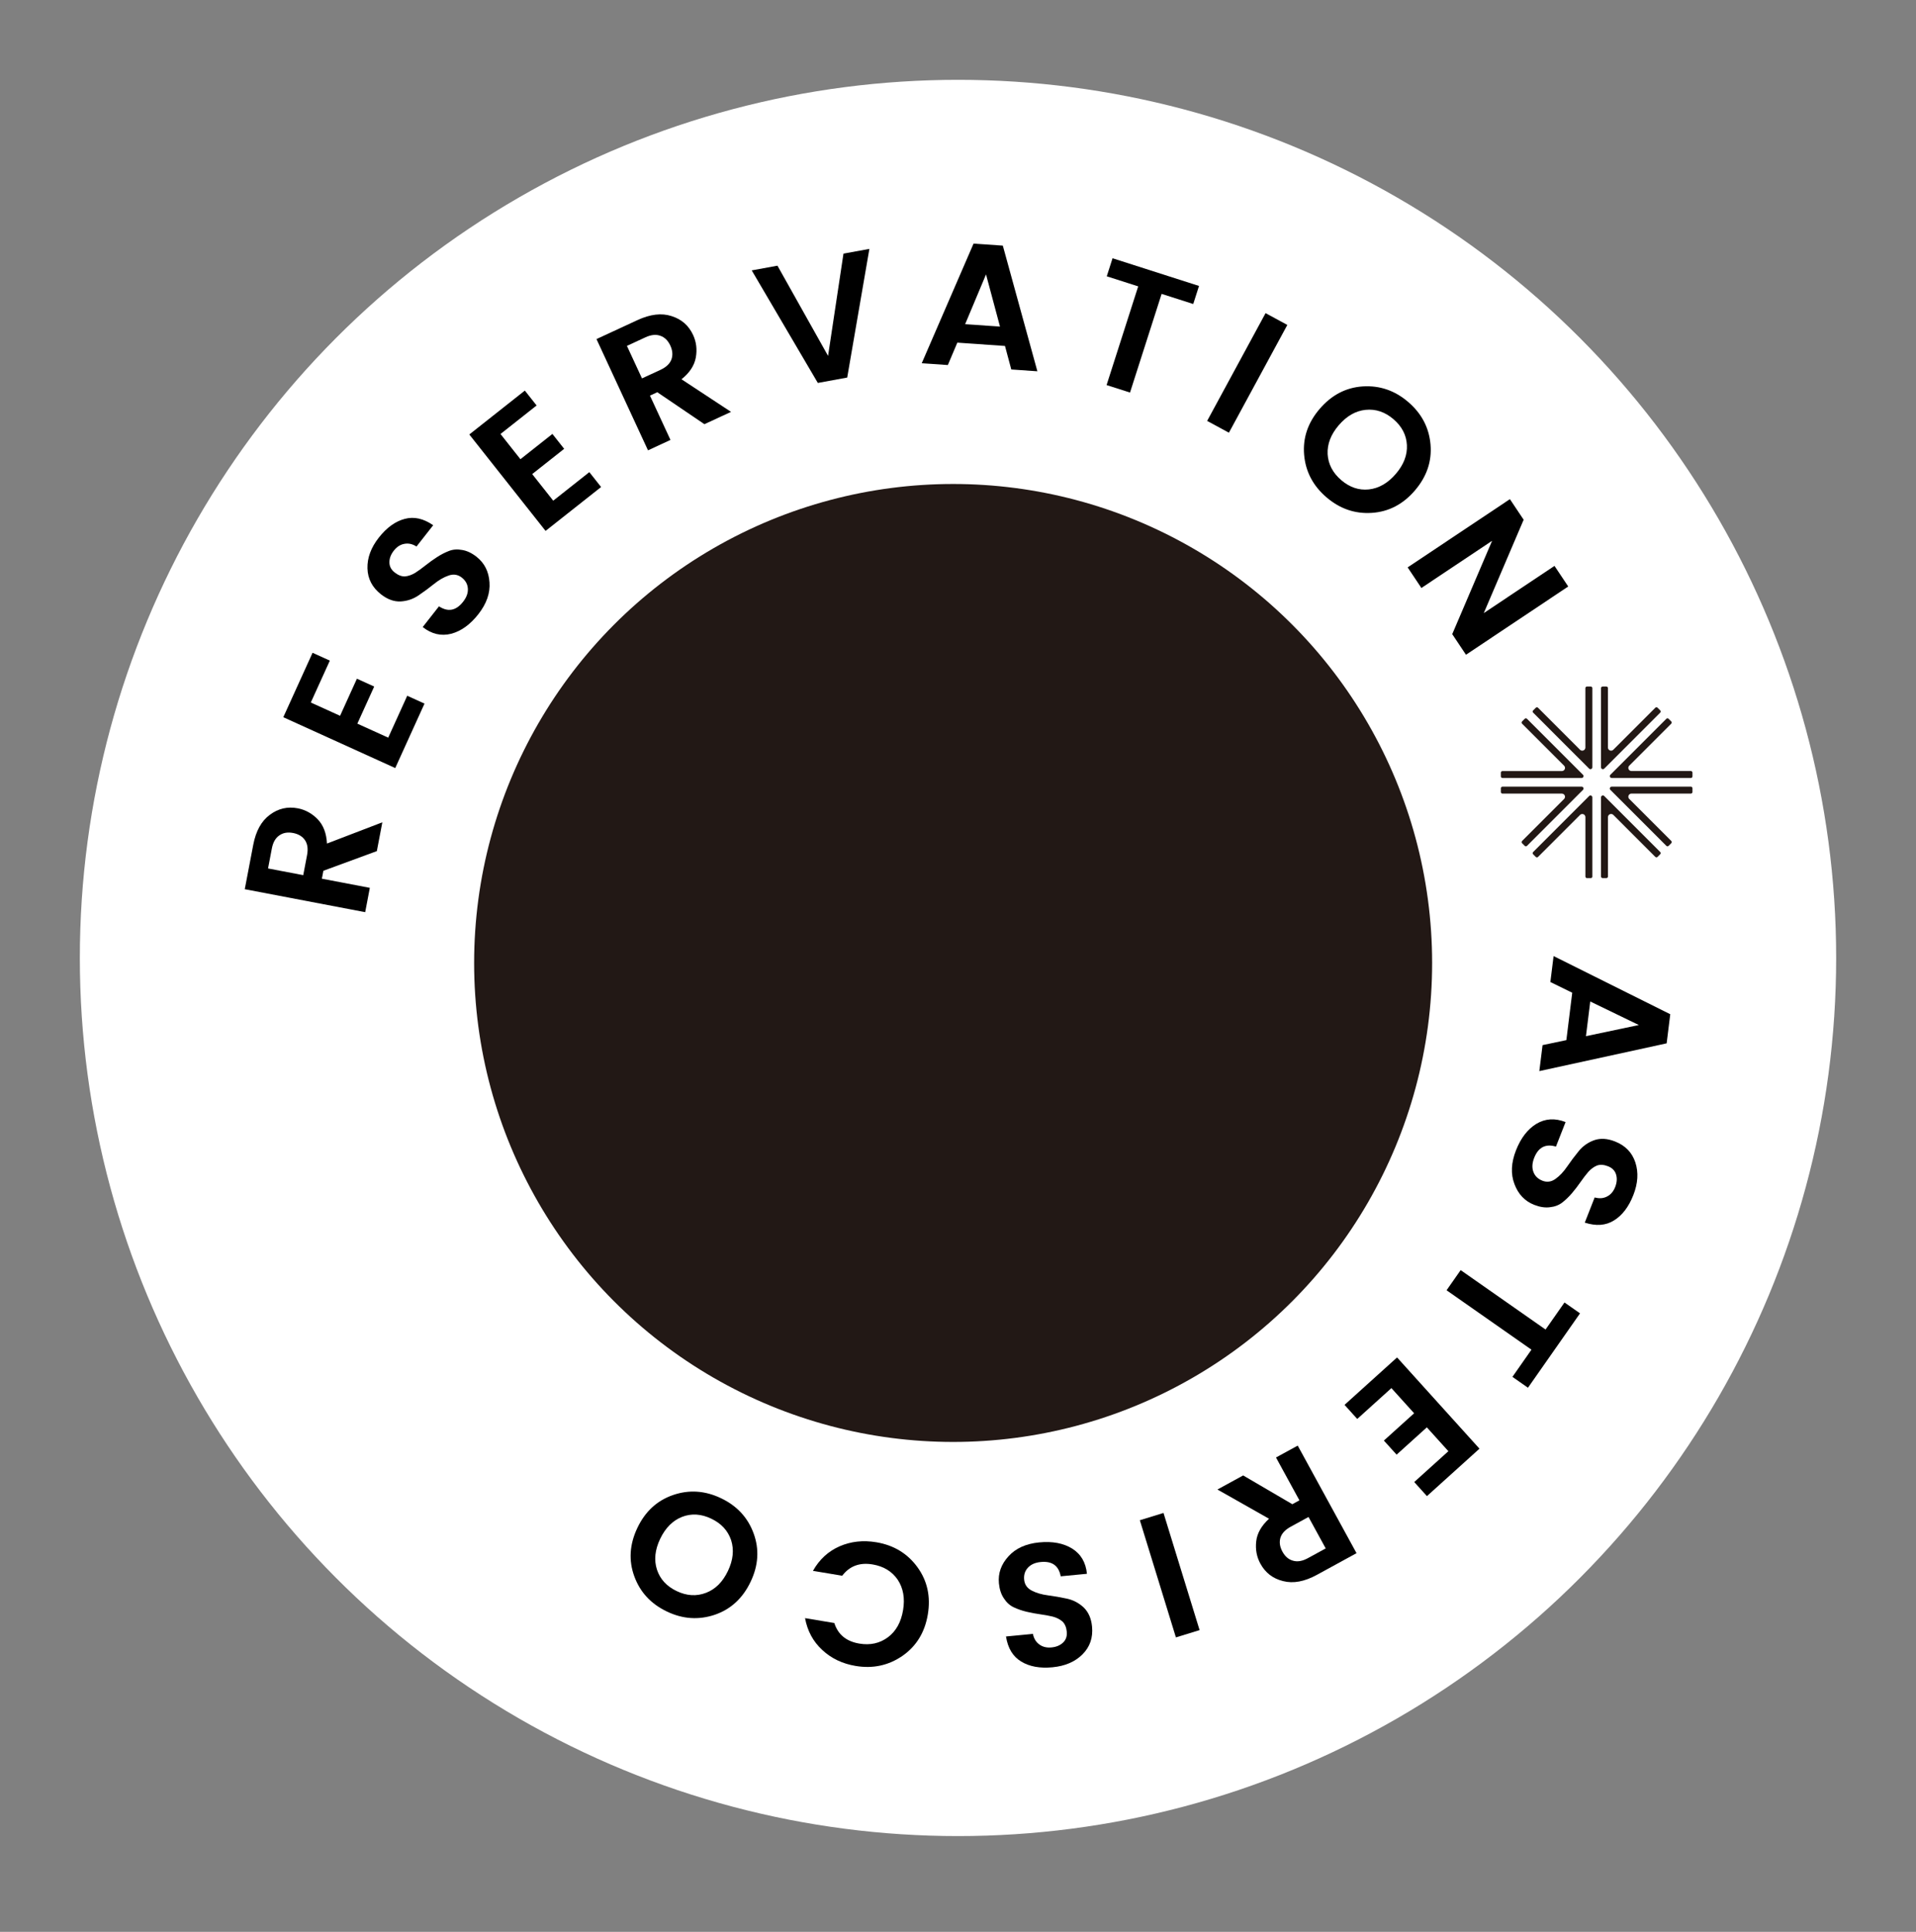
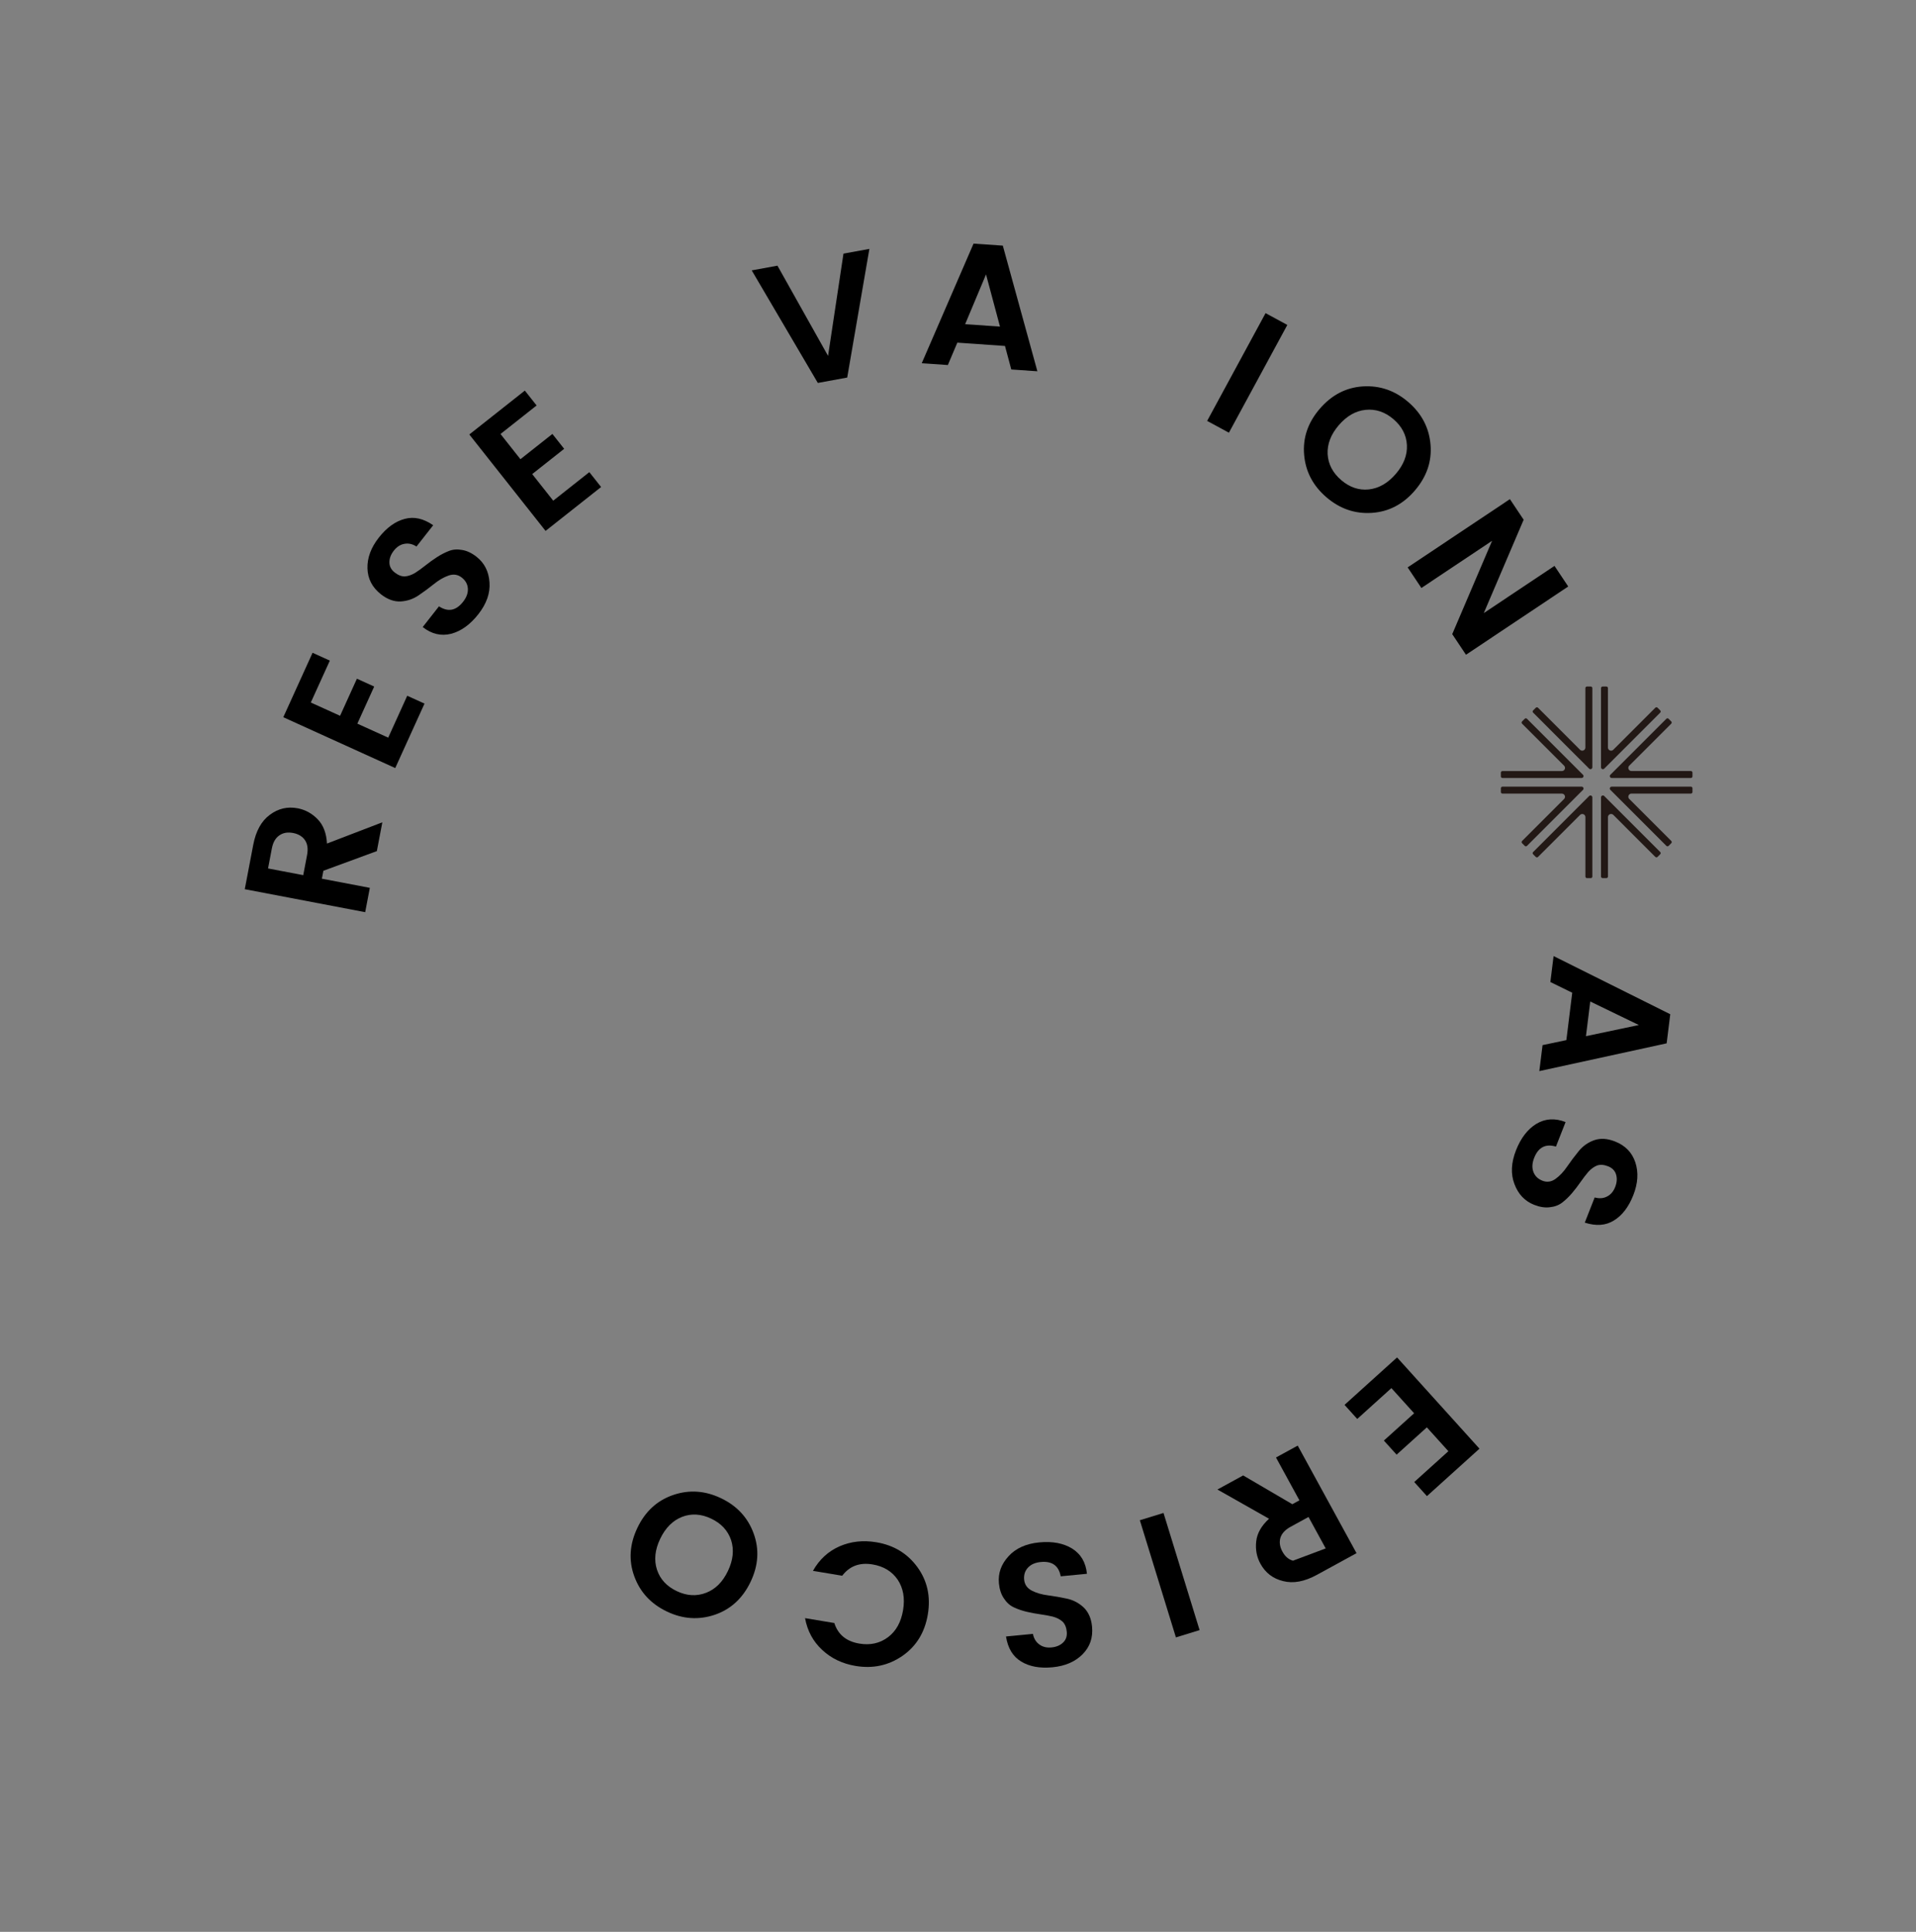
<svg xmlns="http://www.w3.org/2000/svg" width="120" height="121" viewBox="0 0 120 121" fill="none">
  <rect x="0" y="0" width="120" height="121" fill="#808080" stroke="none" />
-   <circle cx="60" cy="60" r="55" fill="white" />
-   <circle cx="59.695" cy="60.314" r="30" fill="#221815" />
  <path d="M96.611 65.46L98.102 65.146L98.469 62.177L97.1 61.508L97.302 59.882L104.609 63.525L104.383 65.348L96.409 67.087L96.611 65.46ZM99.598 62.727L99.329 64.899L102.641 64.201L99.598 62.727Z" fill="black" />
  <path d="M101.16 74.346C101.272 74.059 101.289 73.794 101.212 73.551C101.138 73.317 100.971 73.15 100.712 73.048C100.453 72.946 100.222 72.93 100.021 73.001C99.824 73.082 99.642 73.215 99.474 73.401C99.314 73.59 99.151 73.802 98.988 74.037C98.825 74.273 98.648 74.503 98.458 74.727C98.267 74.952 98.064 75.148 97.849 75.316C97.633 75.483 97.374 75.582 97.07 75.613C96.771 75.653 96.444 75.603 96.089 75.464C95.502 75.234 95.089 74.8 94.851 74.163C94.609 73.532 94.642 72.828 94.947 72.05C95.25 71.278 95.676 70.725 96.225 70.389C96.781 70.056 97.391 70.019 98.053 70.279L97.45 71.815C96.8 71.623 96.346 71.858 96.086 72.52C95.957 72.848 95.941 73.141 96.037 73.399C96.132 73.657 96.32 73.841 96.6 73.951C96.886 74.064 97.161 74.026 97.424 73.837C97.687 73.649 97.931 73.39 98.155 73.06C98.376 72.738 98.615 72.418 98.874 72.102C99.132 71.785 99.453 71.557 99.839 71.417C100.232 71.28 100.667 71.305 101.145 71.493C101.794 71.747 102.22 72.186 102.424 72.81C102.628 73.434 102.586 74.114 102.297 74.851C102.005 75.595 101.6 76.126 101.081 76.442C100.57 76.762 99.962 76.806 99.256 76.577L99.875 75C100.159 75.08 100.414 75.062 100.641 74.946C100.874 74.833 101.047 74.633 101.16 74.346Z" fill="black" />
-   <path d="M97.985 81.579L98.958 82.26L95.697 86.919L94.724 86.238L95.916 84.535L90.599 80.814L91.482 79.552L96.799 83.273L97.985 81.579Z" fill="black" />
  <path d="M89.37 93.707L88.574 92.825L90.713 90.894L89.364 89.4L87.47 91.11L86.673 90.228L88.567 88.518L87.144 86.942L85.005 88.874L84.209 87.992L87.499 85.021L92.66 90.736L89.37 93.707Z" fill="black" />
-   <path d="M81.383 93.971L79.916 91.288L81.277 90.544L84.96 97.281L82.48 98.637C81.702 99.063 80.996 99.194 80.363 99.03C79.727 98.876 79.253 98.513 78.94 97.94C78.707 97.516 78.62 97.05 78.677 96.542C78.733 96.035 79.002 95.562 79.481 95.124L76.248 93.294L77.86 92.412L80.939 94.214L81.383 93.971ZM83.03 96.983L81.953 95.014L80.834 95.626C80.493 95.812 80.279 96.042 80.194 96.314C80.113 96.593 80.154 96.883 80.32 97.186C80.485 97.488 80.705 97.677 80.981 97.752C81.259 97.834 81.569 97.781 81.91 97.595L83.03 96.983Z" fill="black" />
+   <path d="M81.383 93.971L79.916 91.288L81.277 90.544L84.96 97.281L82.48 98.637C81.702 99.063 80.996 99.194 80.363 99.03C79.727 98.876 79.253 98.513 78.94 97.94C78.707 97.516 78.62 97.05 78.677 96.542C78.733 96.035 79.002 95.562 79.481 95.124L76.248 93.294L77.86 92.412L80.939 94.214L81.383 93.971ZM83.03 96.983L81.953 95.014L80.834 95.626C80.493 95.812 80.279 96.042 80.194 96.314C80.113 96.593 80.154 96.883 80.32 97.186C80.485 97.488 80.705 97.677 80.981 97.752L83.03 96.983Z" fill="black" />
  <path d="M72.871 94.762L75.131 102.1L73.648 102.556L71.389 95.218L72.871 94.762Z" fill="black" />
  <path d="M65.858 103.184C66.164 103.155 66.408 103.05 66.59 102.87C66.765 102.699 66.839 102.474 66.812 102.197C66.785 101.92 66.695 101.707 66.54 101.56C66.38 101.421 66.178 101.319 65.936 101.254C65.695 101.196 65.432 101.148 65.148 101.109C64.865 101.07 64.58 101.017 64.293 100.949C64.007 100.881 63.74 100.788 63.493 100.672C63.246 100.556 63.04 100.37 62.875 100.113C62.704 99.865 62.6 99.55 62.563 99.171C62.502 98.543 62.702 97.979 63.162 97.477C63.614 96.977 64.257 96.686 65.089 96.606C65.914 96.526 66.6 96.655 67.149 96.992C67.698 97.337 68.006 97.864 68.075 98.572L66.433 98.73C66.309 98.064 65.894 97.766 65.186 97.834C64.835 97.868 64.567 97.986 64.38 98.189C64.193 98.391 64.114 98.641 64.143 98.941C64.173 99.247 64.331 99.475 64.618 99.624C64.905 99.773 65.246 99.873 65.642 99.923C66.03 99.974 66.423 100.043 66.822 100.129C67.221 100.216 67.57 100.4 67.87 100.68C68.17 100.968 68.345 101.367 68.395 101.878C68.462 102.572 68.263 103.151 67.8 103.615C67.337 104.08 66.711 104.351 65.922 104.427C65.127 104.504 64.471 104.383 63.953 104.065C63.437 103.754 63.121 103.232 63.006 102.499L64.692 102.336C64.75 102.625 64.882 102.844 65.088 102.994C65.294 103.15 65.551 103.214 65.858 103.184Z" fill="black" />
  <path d="M57.456 98.153C58.079 99.008 58.297 99.996 58.11 101.117C57.922 102.239 57.395 103.102 56.528 103.708C55.654 104.313 54.674 104.525 53.589 104.344C52.765 104.206 52.069 103.874 51.503 103.348C50.929 102.821 50.568 102.155 50.42 101.35L52.254 101.656C52.483 102.378 53.006 102.808 53.823 102.944C54.51 103.059 55.109 102.925 55.619 102.542C56.121 102.164 56.434 101.6 56.56 100.847C56.684 100.102 56.571 99.466 56.221 98.939C55.861 98.418 55.338 98.101 54.651 97.986C53.841 97.85 53.207 98.087 52.749 98.694L50.915 98.388C51.317 97.674 51.874 97.161 52.588 96.849C53.294 96.543 54.059 96.459 54.883 96.597C55.975 96.779 56.833 97.298 57.456 98.153Z" fill="black" />
  <path d="M42.723 95.005C42.133 95.236 41.675 95.696 41.346 96.384C41.018 97.073 40.952 97.715 41.146 98.312C41.341 98.908 41.753 99.357 42.382 99.656C43.011 99.956 43.623 99.992 44.219 99.764C44.806 99.54 45.263 99.084 45.591 98.395C45.916 97.714 45.983 97.071 45.791 96.468C45.589 95.868 45.174 95.418 44.545 95.119C43.916 94.819 43.309 94.781 42.723 95.005ZM45.156 93.838C46.155 94.314 46.837 95.049 47.2 96.043C47.563 97.037 47.5 98.046 47.011 99.072C46.519 100.105 45.772 100.793 44.772 101.137C43.764 101.477 42.764 101.411 41.771 100.937C40.772 100.461 40.09 99.726 39.727 98.732C39.364 97.739 39.429 96.725 39.921 95.693C40.41 94.667 41.155 93.982 42.156 93.638C43.156 93.295 44.156 93.361 45.156 93.838Z" fill="black" />
  <path d="M20.159 55.036L23.163 55.609L22.872 57.133L15.33 55.694L15.86 52.917C16.026 52.046 16.374 51.418 16.902 51.033C17.425 50.641 18.007 50.505 18.648 50.627C19.124 50.718 19.539 50.947 19.895 51.313C20.251 51.68 20.445 52.187 20.478 52.835L23.946 51.504L23.602 53.308L20.254 54.539L20.159 55.036ZM16.788 54.394L18.992 54.814L19.231 53.56C19.304 53.179 19.262 52.868 19.106 52.63C18.943 52.389 18.692 52.237 18.354 52.172C18.015 52.108 17.729 52.158 17.496 52.323C17.256 52.486 17.1 52.758 17.027 53.14L16.788 54.394Z" fill="black" />
  <path d="M19.576 40.886L20.658 41.377L19.466 44.001L21.299 44.833L22.354 42.51L23.436 43.001L22.381 45.325L24.314 46.202L25.505 43.578L26.587 44.069L24.754 48.106L17.743 44.922L19.576 40.886Z" fill="black" />
  <path d="M24.667 34.487C24.477 34.729 24.384 34.978 24.389 35.233C24.392 35.478 24.503 35.687 24.723 35.859C24.942 36.031 25.158 36.112 25.371 36.102C25.583 36.082 25.796 36.006 26.01 35.876C26.218 35.741 26.434 35.585 26.658 35.406C26.882 35.228 27.118 35.058 27.365 34.898C27.612 34.737 27.862 34.608 28.117 34.509C28.371 34.411 28.648 34.39 28.948 34.448C29.246 34.496 29.545 34.638 29.845 34.873C30.341 35.262 30.612 35.796 30.657 36.475C30.707 37.148 30.474 37.813 29.958 38.471C29.446 39.123 28.879 39.531 28.256 39.695C27.628 39.854 27.034 39.714 26.474 39.275L27.493 37.977C28.06 38.347 28.563 38.253 29.002 37.693C29.22 37.416 29.32 37.14 29.302 36.866C29.285 36.591 29.158 36.361 28.921 36.175C28.679 35.985 28.405 35.942 28.099 36.047C27.793 36.152 27.485 36.33 27.176 36.581C26.871 36.827 26.55 37.064 26.212 37.293C25.874 37.522 25.5 37.648 25.09 37.671C24.675 37.69 24.265 37.541 23.861 37.224C23.313 36.794 23.031 36.251 23.014 35.595C22.998 34.939 23.234 34.299 23.723 33.676C24.216 33.047 24.757 32.656 25.344 32.501C25.926 32.342 26.521 32.474 27.131 32.897L26.085 34.23C25.837 34.072 25.587 34.015 25.336 34.061C25.08 34.103 24.857 34.244 24.667 34.487Z" fill="black" />
  <path d="M32.871 24.464L33.608 25.396L31.347 27.183L32.595 28.762L34.597 27.179L35.334 28.111L33.332 29.694L34.649 31.36L36.91 29.572L37.647 30.504L34.169 33.253L29.393 27.213L32.871 24.464Z" fill="black" />
-   <path d="M40.707 24.779L41.992 27.554L40.585 28.206L37.358 21.238L39.923 20.05C40.729 19.677 41.441 19.594 42.062 19.799C42.686 19.995 43.135 20.389 43.41 20.982C43.613 21.421 43.669 21.892 43.579 22.394C43.488 22.897 43.189 23.351 42.682 23.755L45.785 25.797L44.118 26.569L41.166 24.566L40.707 24.779ZM39.265 21.665L40.208 23.701L41.366 23.165C41.718 23.001 41.946 22.787 42.049 22.521C42.149 22.248 42.127 21.955 41.982 21.643C41.837 21.33 41.63 21.127 41.361 21.033C41.088 20.933 40.775 20.965 40.423 21.128L39.265 21.665Z" fill="black" />
  <path d="M51.221 23.985L47.081 16.936L48.693 16.641L51.862 22.291L52.827 15.886L54.45 15.589L53.061 23.648L51.221 23.985Z" fill="black" />
  <path d="M63.337 23.141L62.943 21.669L59.958 21.461L59.364 22.864L57.729 22.751L60.974 15.258L62.807 15.385L64.972 23.255L63.337 23.141ZM60.447 20.305L62.63 20.456L61.755 17.187L60.447 20.305Z" fill="black" />
-   <path d="M69.317 17.306L69.679 16.175L75.095 17.91L74.733 19.041L72.753 18.407L70.773 24.587L69.306 24.118L71.286 17.937L69.317 17.306Z" fill="black" />
  <path d="M75.604 26.363L79.263 19.613L80.626 20.352L76.967 27.102L75.604 26.363Z" fill="black" />
  <path d="M85.729 30.655C86.359 30.586 86.921 30.262 87.418 29.684C87.915 29.105 88.147 28.502 88.115 27.875C88.082 27.248 87.802 26.708 87.273 26.255C86.744 25.801 86.162 25.606 85.528 25.67C84.903 25.734 84.343 26.055 83.846 26.634C83.354 27.207 83.122 27.81 83.15 28.442C83.188 29.074 83.471 29.616 84 30.07C84.528 30.523 85.105 30.719 85.729 30.655ZM83.076 31.147C82.235 30.426 81.769 29.538 81.678 28.484C81.588 27.43 81.912 26.472 82.652 25.61C83.397 24.741 84.297 24.272 85.353 24.202C86.414 24.136 87.362 24.461 88.197 25.178C89.037 25.899 89.503 26.786 89.594 27.84C89.685 28.894 89.358 29.855 88.613 30.723C87.873 31.586 86.975 32.053 85.92 32.123C84.864 32.193 83.916 31.868 83.076 31.147Z" fill="black" />
  <path d="M97.358 35.444L98.219 36.734L91.815 41.009L90.954 39.719L93.451 33.872L89.023 36.828L88.162 35.538L94.566 31.263L95.427 32.553L92.93 38.4L97.358 35.444Z" fill="black" />
  <path d="M103.981 53.365L102.024 51.408L100.475 49.859L100.471 49.854C100.438 49.824 100.389 49.813 100.345 49.831C100.301 49.85 100.274 49.891 100.272 49.936V54.9C100.272 54.955 100.317 54.998 100.371 54.998H100.609C100.663 54.998 100.707 54.955 100.708 54.9V51.184C100.708 51.184 100.708 51.177 100.708 51.173C100.71 51.098 100.755 51.028 100.829 50.997C100.903 50.966 100.984 50.985 101.039 51.036C101.041 51.038 101.043 51.04 101.046 51.042L101.766 51.763L103.674 53.671C103.712 53.709 103.775 53.709 103.813 53.671L103.981 53.502C104.02 53.464 104.02 53.401 103.981 53.363" fill="#221815" />
  <path d="M96.02 44.634L97.977 46.592L99.526 48.14L99.53 48.145C99.564 48.176 99.612 48.187 99.656 48.168C99.7 48.15 99.727 48.108 99.729 48.063V43.098C99.729 43.044 99.684 43 99.63 43H99.392C99.338 43 99.294 43.044 99.293 43.098V46.816C99.293 46.816 99.293 46.822 99.293 46.826C99.291 46.901 99.246 46.971 99.172 47.002C99.098 47.033 99.017 47.015 98.962 46.964C98.96 46.961 98.957 46.959 98.955 46.957L98.235 46.236L96.327 44.329C96.288 44.29 96.226 44.29 96.188 44.329L96.02 44.497C95.981 44.536 95.981 44.598 96.02 44.636" fill="#221815" />
  <path d="M99.729 54.901V49.937C99.727 49.892 99.7 49.85 99.656 49.832C99.612 49.813 99.563 49.824 99.53 49.855L99.526 49.86L97.483 51.903L96.02 53.366C95.981 53.404 95.981 53.467 96.02 53.505L96.161 53.646L96.188 53.673C96.227 53.711 96.289 53.711 96.327 53.673L97.662 52.339L98.956 51.045C98.956 51.045 98.96 51.04 98.964 51.037C99.018 50.986 99.1 50.968 99.174 50.998C99.248 51.029 99.293 51.1 99.295 51.175C99.295 51.178 99.295 51.181 99.295 51.184V54.901C99.295 54.955 99.339 55 99.394 55H99.631C99.686 55 99.73 54.956 99.73 54.901" fill="#221815" />
  <path d="M100.272 43.099V48.063C100.274 48.108 100.301 48.15 100.345 48.168C100.389 48.187 100.438 48.176 100.471 48.145L100.475 48.14L102.518 46.097L103.981 44.634C104.02 44.596 104.02 44.533 103.981 44.495L103.84 44.354L103.813 44.327C103.774 44.288 103.712 44.288 103.674 44.327L102.339 45.662L101.045 46.956C101.045 46.956 101.04 46.961 101.037 46.964C100.983 47.015 100.901 47.033 100.827 47.002C100.753 46.971 100.708 46.901 100.706 46.826C100.706 46.823 100.706 46.819 100.706 46.816V43.099C100.707 43.044 100.663 43 100.609 43H100.371C100.317 43 100.273 43.044 100.273 43.099" fill="#221815" />
  <path d="M95.635 52.98L97.592 51.023L99.141 49.474L99.146 49.47C99.177 49.437 99.188 49.388 99.169 49.344C99.15 49.3 99.109 49.273 99.064 49.271H94.099C94.045 49.271 94.001 49.316 94.001 49.37V49.608C94.001 49.662 94.045 49.706 94.099 49.707H97.816C97.816 49.707 97.823 49.707 97.826 49.707C97.901 49.709 97.972 49.754 98.002 49.828C98.033 49.902 98.015 49.983 97.964 50.038C97.962 50.04 97.959 50.043 97.957 50.045L97.237 50.765L95.329 52.673C95.29 52.712 95.29 52.774 95.329 52.812L95.497 52.98C95.536 53.019 95.598 53.019 95.636 52.98" fill="#221815" />
  <path d="M104.366 45.019L102.409 46.976L100.86 48.525L100.855 48.529C100.824 48.562 100.814 48.611 100.832 48.655C100.851 48.699 100.892 48.726 100.937 48.728H105.901C105.955 48.728 106 48.683 106 48.629V48.391C106 48.337 105.956 48.293 105.901 48.292H102.185C102.185 48.292 102.178 48.292 102.174 48.292C102.099 48.29 102.029 48.245 101.998 48.171C101.967 48.097 101.986 48.016 102.036 47.961C102.039 47.959 102.041 47.956 102.043 47.954L102.764 47.234L104.671 45.326C104.71 45.288 104.71 45.225 104.671 45.187L104.503 45.019C104.465 44.98 104.402 44.98 104.364 45.019" fill="#221815" />
  <path d="M94.099 48.728H99.064C99.109 48.726 99.15 48.699 99.169 48.655C99.187 48.611 99.177 48.562 99.146 48.529L99.141 48.525L97.098 46.482L95.635 45.019C95.597 44.98 95.534 44.98 95.496 45.019L95.355 45.16L95.328 45.187C95.289 45.226 95.289 45.288 95.328 45.326L96.663 46.661L97.957 47.955C97.957 47.955 97.961 47.959 97.965 47.963C98.015 48.017 98.034 48.099 98.003 48.173C97.972 48.247 97.902 48.291 97.827 48.294C97.824 48.294 97.82 48.294 97.817 48.294H94.099C94.045 48.294 94 48.338 94 48.393V48.63C94 48.684 94.044 48.728 94.099 48.728" fill="#221815" />
  <path d="M105.902 49.271H100.937C100.892 49.273 100.851 49.3 100.832 49.344C100.814 49.388 100.824 49.437 100.855 49.47L100.86 49.474L102.903 51.517L104.366 52.98C104.404 53.019 104.467 53.019 104.505 52.98L104.646 52.839L104.673 52.812C104.712 52.773 104.712 52.711 104.673 52.673L103.338 51.338L102.044 50.044C102.044 50.044 102.04 50.04 102.036 50.036C101.986 49.982 101.967 49.901 101.998 49.827C102.029 49.752 102.099 49.708 102.174 49.705C102.177 49.705 102.181 49.705 102.184 49.705H105.901C105.955 49.705 106 49.661 106 49.606V49.369C106 49.315 105.956 49.27 105.901 49.27" fill="#221815" />
</svg>